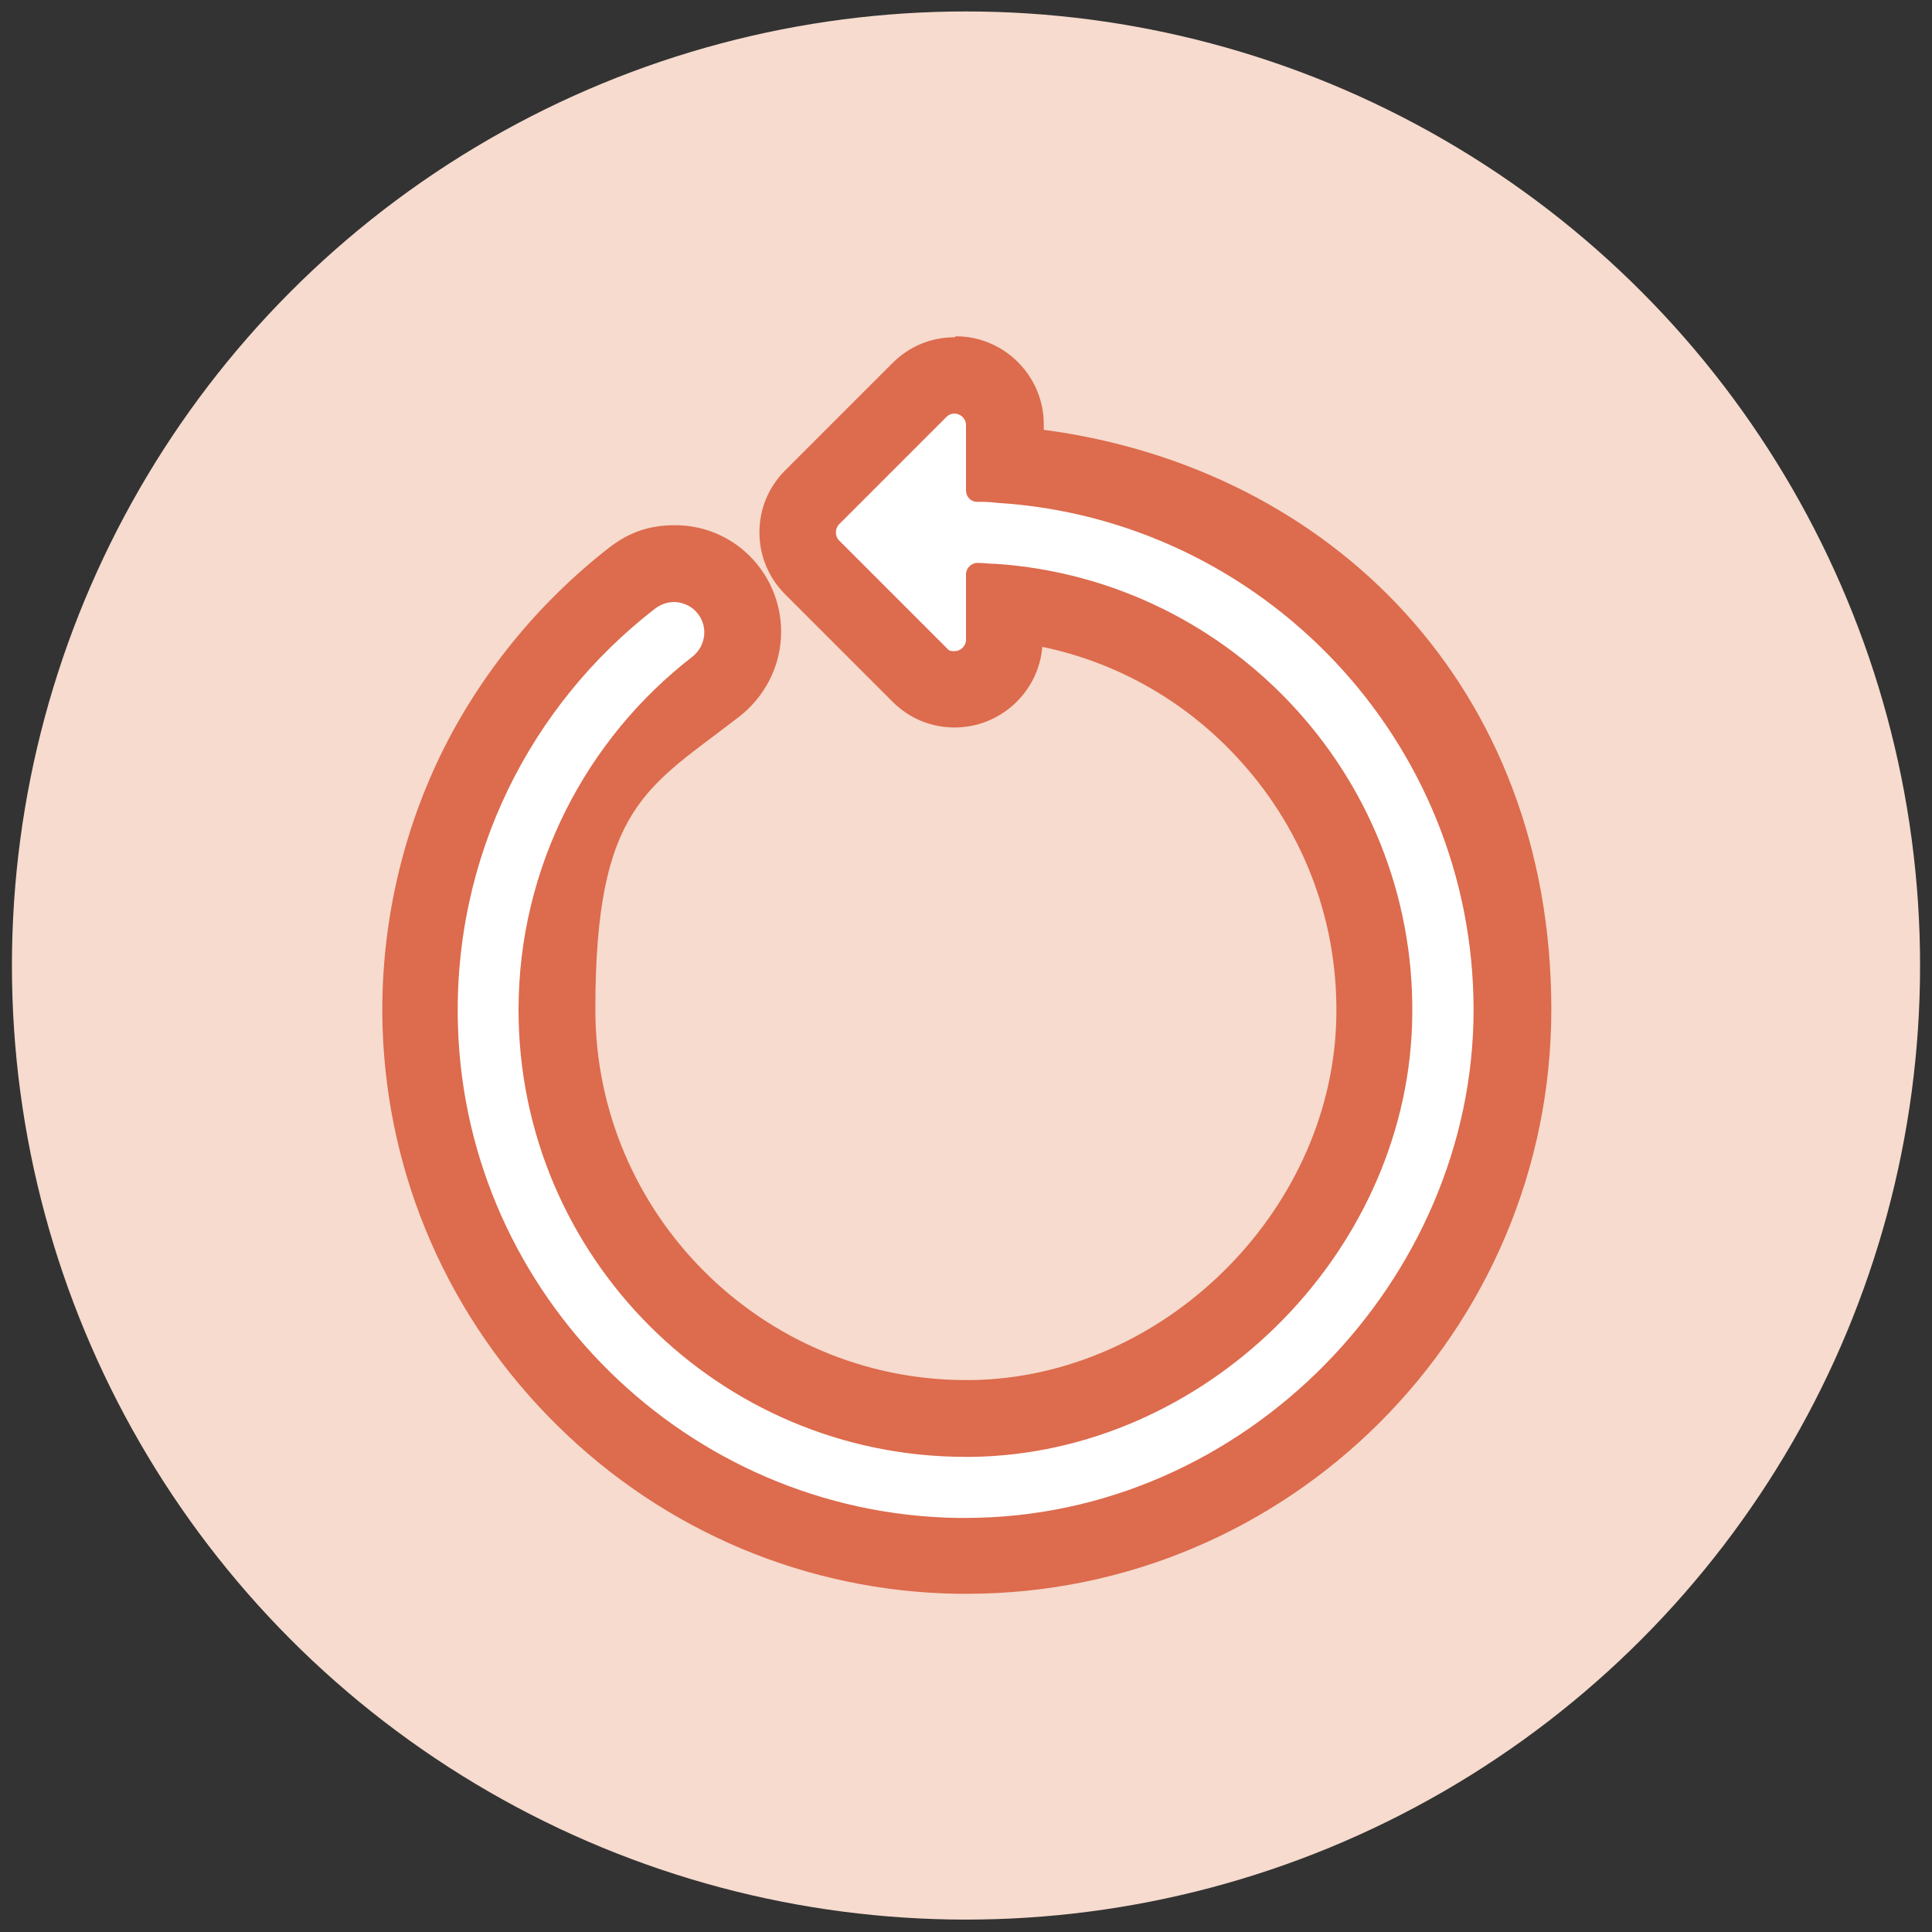
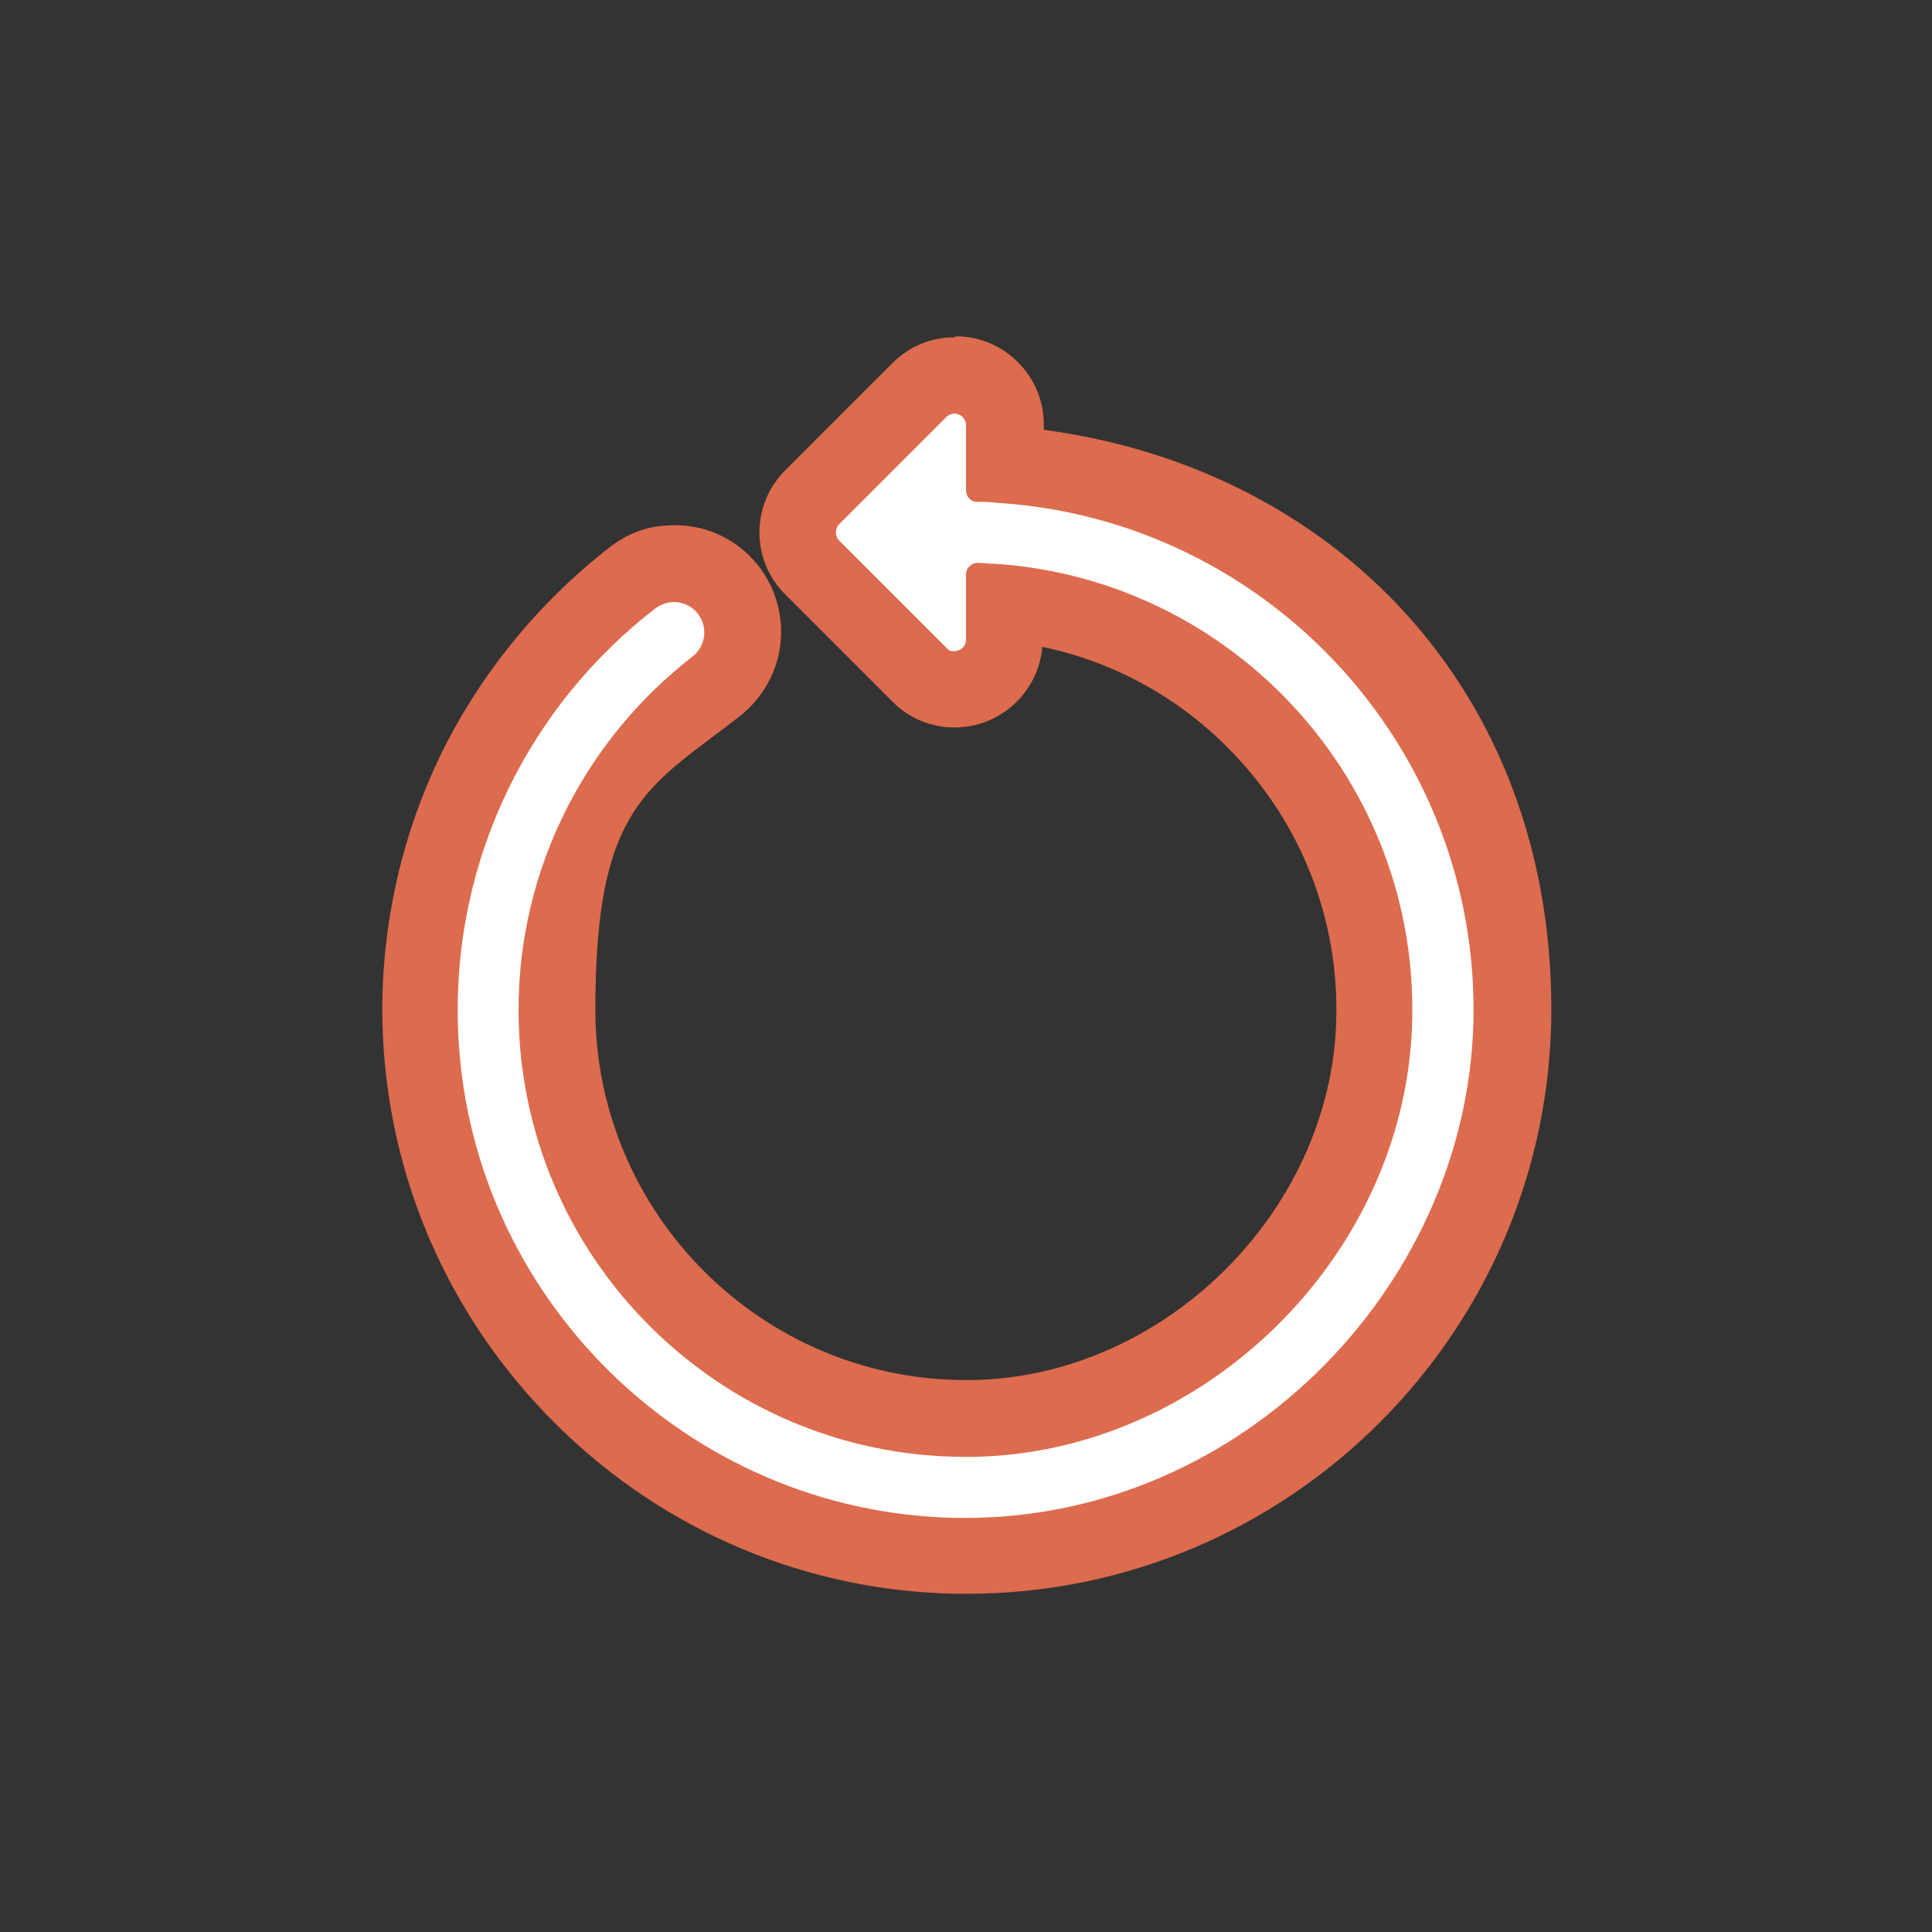
<svg xmlns="http://www.w3.org/2000/svg" version="1.1" viewBox="0 0 405 405">
  <rect x="0" y="0" width="405" height="405" fill="#333333" stroke="none" />
  <defs>
    <style>
      .cls-1 {
        fill: #fff;
      }

      .cls-2 {
        fill: #f6dbce;
      }

      .cls-3 {
        fill: #dd6b4d;
      }
    </style>
  </defs>
  <g>
    <g id="Layer_1">
      <g>
-         <circle class="cls-2" cx="202.5" cy="202.4" r="200" />
        <g>
          <path class="cls-1" d="M202.5,326.2c-.6,0-1.2,0-1.8,0-29.4-.5-57.3-12.2-78.4-33-21.1-20.8-33.3-48.5-34.2-77.9-1.1-36.5,15.5-71.7,44.4-94.1,2.5-2,5.7-3,8.9-3s7.5,1.5,10.2,4.2l.4.4h0c2.6,3,3.9,6.8,3.7,10.6-.3,4.1-2.3,8-5.6,10.5-21.1,16.4-33.3,41.1-33.3,67.7s8.9,44.4,25.1,60.6c16.2,16.2,37.7,25.1,60.6,25.1h0c.4,0,.9,0,1.3,0,44.2-.7,82.8-38.5,84.3-82.6.8-22.4-7.1-44-22.2-60.6-14.5-16-34.1-25.8-55.4-27.8v7.7c0,5.7-4.7,10.4-10.4,10.4s-5.4-1.1-7.3-3.1l-22.5-22.5c-2-2-3-4.6-3-7.4s1.1-5.4,3-7.4l22.5-22.5c2-2,4.6-3.1,7.3-3.1,5.7,0,10.4,4.7,10.4,10.4v8.4c59.8,4.2,106.4,54.1,106.4,114.2s-11.9,59.3-33.6,80.9c-21.6,21.6-50.4,33.6-80.9,33.6h0Z" />
          <path class="cls-3" d="M200.1,86.7c1.2,0,2.4,1,2.4,2.4v13.7c0,1.3,1,2.4,2.3,2.4,1.4,0,2.7,0,4.1.2,55.7,3.4,100,49.8,100,106.3s-47.8,106.5-106.5,106.5-1.1,0-1.7,0c-56.6-.9-103-46.6-104.7-103.1-1.1-35.6,15.3-67.4,41.3-87.5,1.2-.9,2.6-1.4,4-1.4s3.3.6,4.5,1.9h0c2.7,2.7,2.4,7.2-.7,9.6-22.1,17.1-36.4,44-36.4,74,0,51.7,42,93.7,93.7,93.7s1,0,1.4,0c48.5-.7,90.5-41.9,92.2-90.4,1.8-51-37.4-93.4-87.2-96.8-1.3,0-2.6-.2-3.9-.2,0,0,0,0,0,0-1.3,0-2.4,1.1-2.4,2.4v13.7c0,1.4-1.2,2.4-2.4,2.4s-1.2-.2-1.7-.7l-22.5-22.5c-.9-.9-.9-2.5,0-3.4l22.5-22.5c.5-.5,1.1-.7,1.7-.7M200.1,70.7c-4.9,0-9.5,1.9-13,5.4l-22.5,22.5c-3.5,3.5-5.4,8.1-5.4,13s1.9,9.5,5.4,13l22.5,22.5c3.5,3.5,8.1,5.4,13,5.4,9.6,0,17.6-7.4,18.4-16.9,15.9,3.3,30.4,11.6,41.5,23.9,13.7,15.1,20.8,34.6,20.1,54.9-1.4,40-36.4,74.3-76.4,74.9-.4,0-.8,0-1.2,0-42.8,0-77.7-34.9-77.7-77.7s11-46.5,30.2-61.4c5.1-4,8.3-9.9,8.7-16.4.4-6.4-2-12.7-6.5-17.2l-.2-.2h0c-4.2-4.1-9.7-6.3-15.5-6.3s-9.9,1.7-13.8,4.7c-14.9,11.6-27.2,26.7-35.4,43.6-8.5,17.6-12.7,37.3-12.1,57,1,31.5,14,61.1,36.6,83.4,22.6,22.3,52.4,34.8,83.9,35.3.7,0,1.3,0,2,0,67.5,0,122.5-55,122.5-122.5s-46.1-113.5-106.4-121.5v-1.2c0-10.1-8.3-18.4-18.4-18.4h0Z" />
        </g>
      </g>
    </g>
  </g>
</svg>